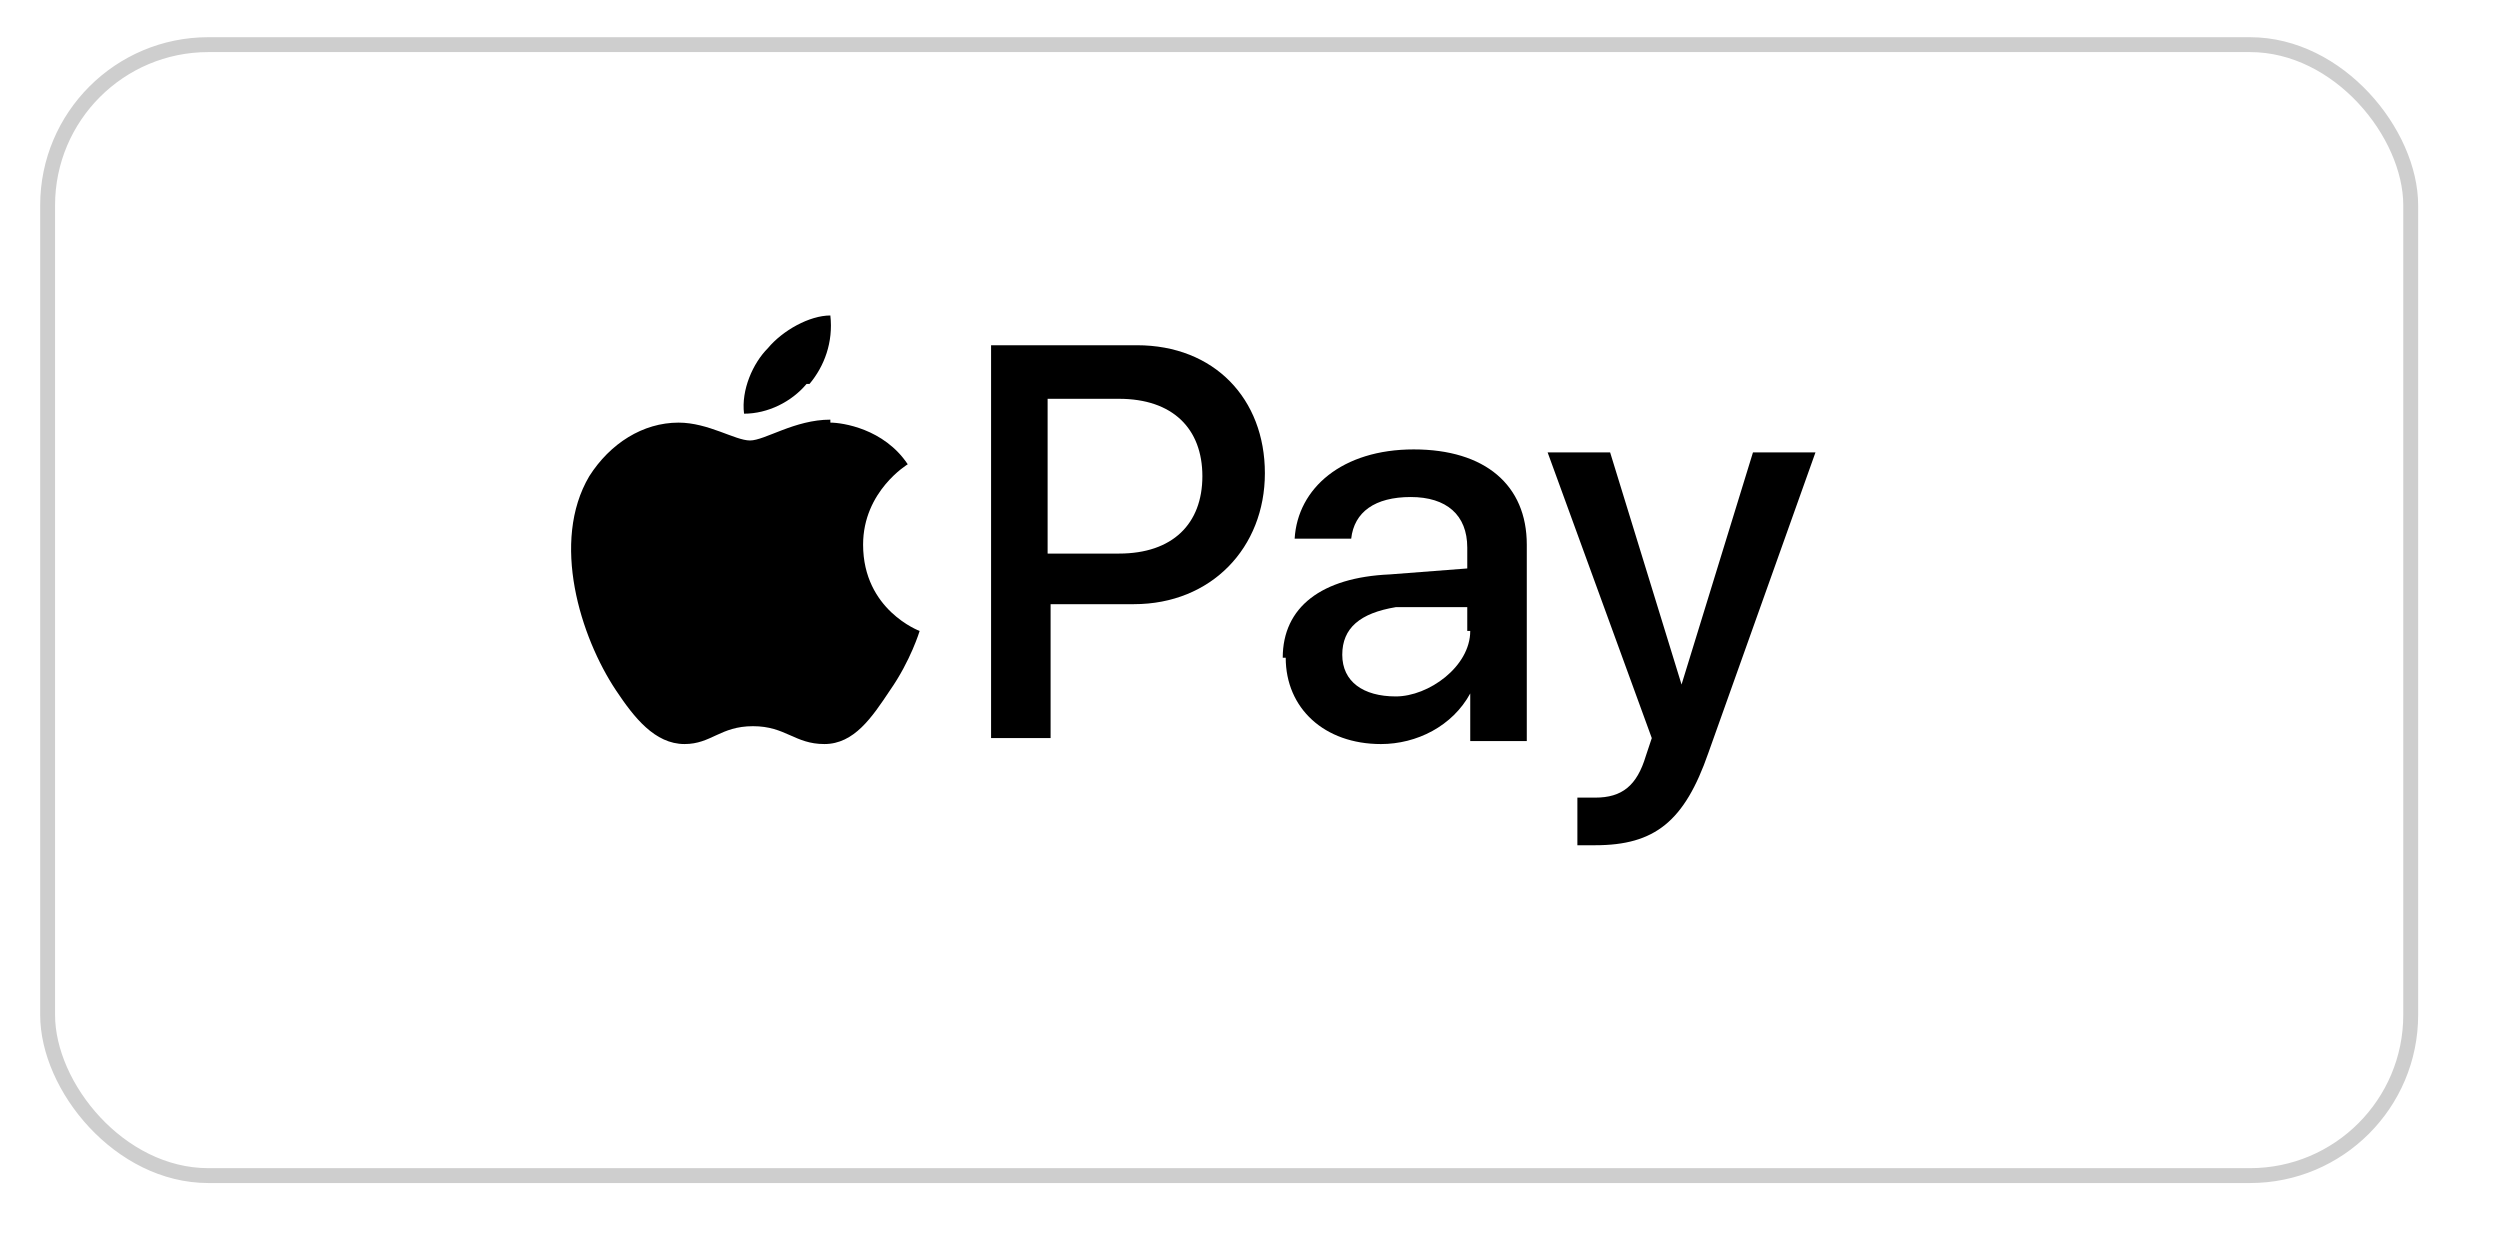
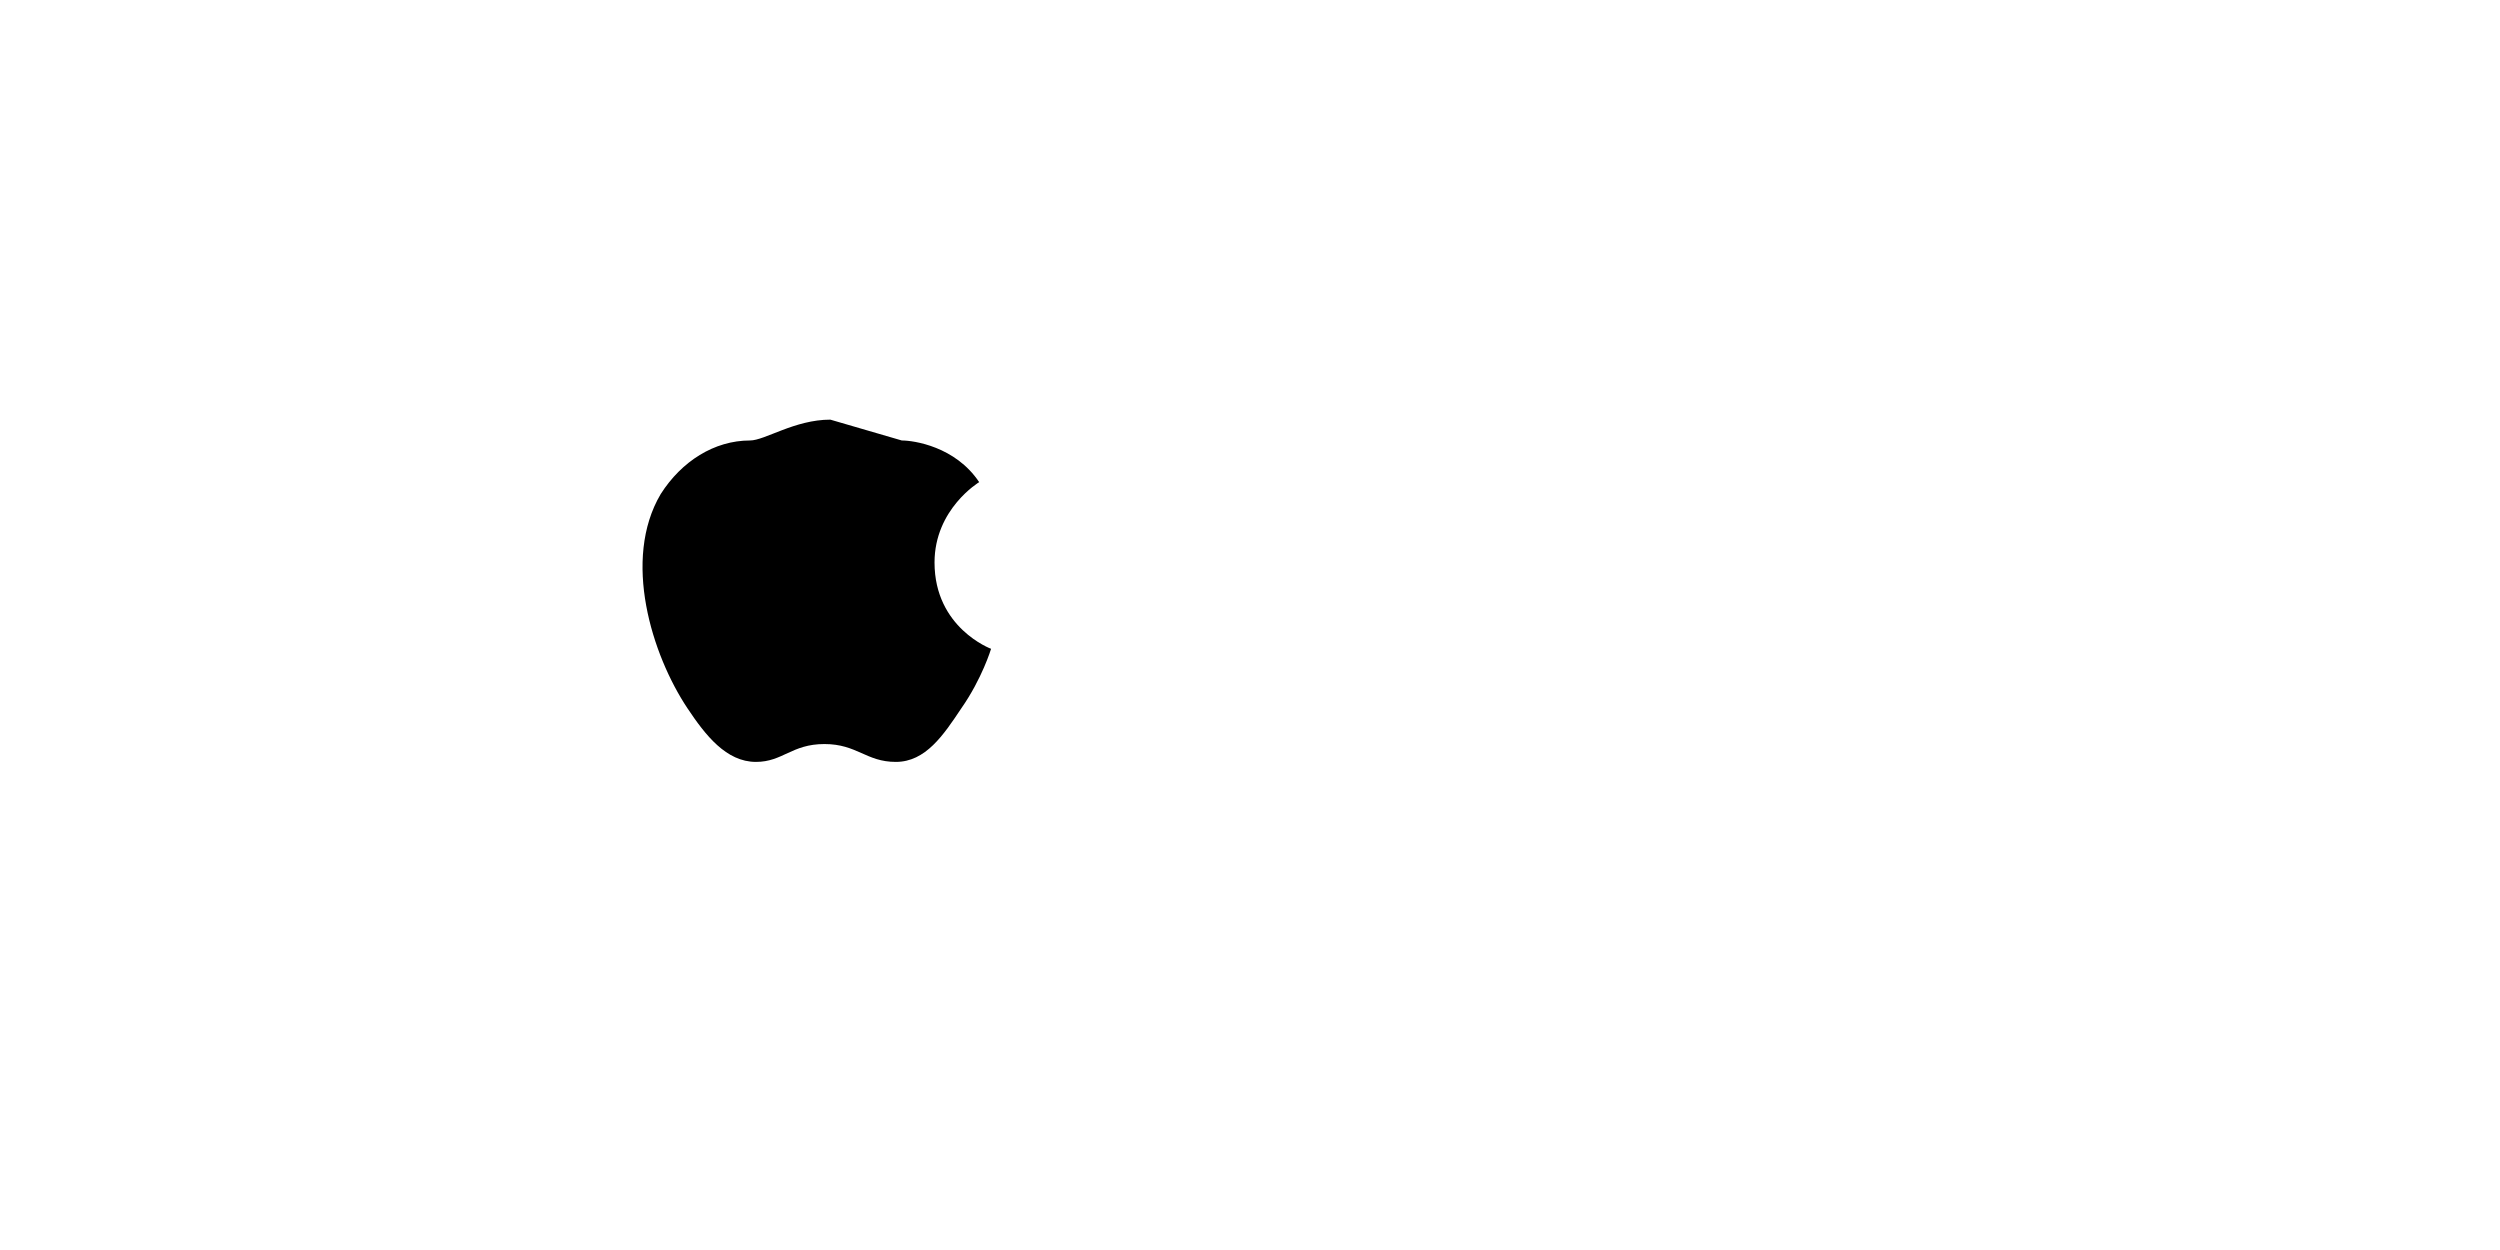
<svg xmlns="http://www.w3.org/2000/svg" id="Capa_1" data-name="Capa 1" version="1.1" viewBox="0 0 84 42">
  <defs>
    <style>
      .cls-1 {
        fill: #000;
        stroke-width: 0px;
      }

      .cls-2 {
        fill: #fff;
        filter: url(#drop-shadow-1);
        stroke: #cecece;
        stroke-miterlimit: 10;
        stroke-width: .5px;
      }
    </style>
    <filter id="drop-shadow-1" filterUnits="userSpaceOnUse">
      <feOffset dx="1" dy="1" />
      <feGaussianBlur result="blur" stdDeviation="1" />
      <feFlood flood-color="#000" flood-opacity=".2" />
      <feComposite in2="blur" operator="in" />
      <feComposite in="SourceGraphic" />
    </filter>
  </defs>
-   <rect class="cls-2" x=".6" y=".5" width="79.4" height="38" rx="5.4" ry="5.4" />
  <g>
-     <path class="cls-1" d="M27.2,12.9c.5-.6.8-1.4.7-2.3-.7,0-1.6.5-2.1,1.1-.5.5-.9,1.4-.8,2.2.8,0,1.6-.4,2.1-1" />
-     <path class="cls-1" d="M27.9,14.1c-1.2,0-2.2.7-2.7.7s-1.4-.6-2.4-.6c-1.2,0-2.3.7-3,1.8-1.3,2.2-.3,5.4.9,7.2.6.9,1.3,1.8,2.3,1.8.9,0,1.2-.6,2.3-.6s1.4.6,2.4.6c1,0,1.6-.9,2.2-1.8.7-1,1-2,1-2,0,0-1.9-.7-1.9-2.9,0-1.8,1.5-2.7,1.5-2.7-.8-1.2-2.2-1.4-2.6-1.4" />
-     <path class="cls-1" d="M38.2,11.6c2.6,0,4.3,1.8,4.3,4.3s-1.8,4.4-4.4,4.4h-2.8v4.5h-2v-13.2h4.9M35.3,18.6h2.3c1.8,0,2.8-1,2.8-2.6s-1-2.6-2.8-2.6h-2.4v5.2Z" />
-     <path class="cls-1" d="M43.1,22.1c0-1.7,1.3-2.7,3.6-2.8l2.6-.2v-.7c0-1.1-.7-1.7-1.9-1.7s-1.9.5-2,1.4h-1.9c.1-1.7,1.6-3,4-3s3.8,1.2,3.8,3.2v6.6h-1.9v-1.6h0c-.6,1.1-1.8,1.7-3,1.7-1.9,0-3.2-1.2-3.2-2.9M49.3,21.2v-.8h-2.4c-1.2.2-1.8.7-1.8,1.6s.7,1.4,1.8,1.4,2.5-1,2.5-2.2Z" />
-     <path class="cls-1" d="M53,28.4v-1.6c.1,0,.5,0,.6,0,.9,0,1.4-.4,1.7-1.4,0,0,.2-.6.2-.6l-3.5-9.6h2.1l2.4,7.8h0l2.4-7.8h2.1l-3.6,10.1c-.8,2.3-1.8,3.1-3.8,3.1s-.7,0-.8,0" />
+     <path class="cls-1" d="M27.9,14.1c-1.2,0-2.2.7-2.7.7c-1.2,0-2.3.7-3,1.8-1.3,2.2-.3,5.4.9,7.2.6.9,1.3,1.8,2.3,1.8.9,0,1.2-.6,2.3-.6s1.4.6,2.4.6c1,0,1.6-.9,2.2-1.8.7-1,1-2,1-2,0,0-1.9-.7-1.9-2.9,0-1.8,1.5-2.7,1.5-2.7-.8-1.2-2.2-1.4-2.6-1.4" />
  </g>
</svg>